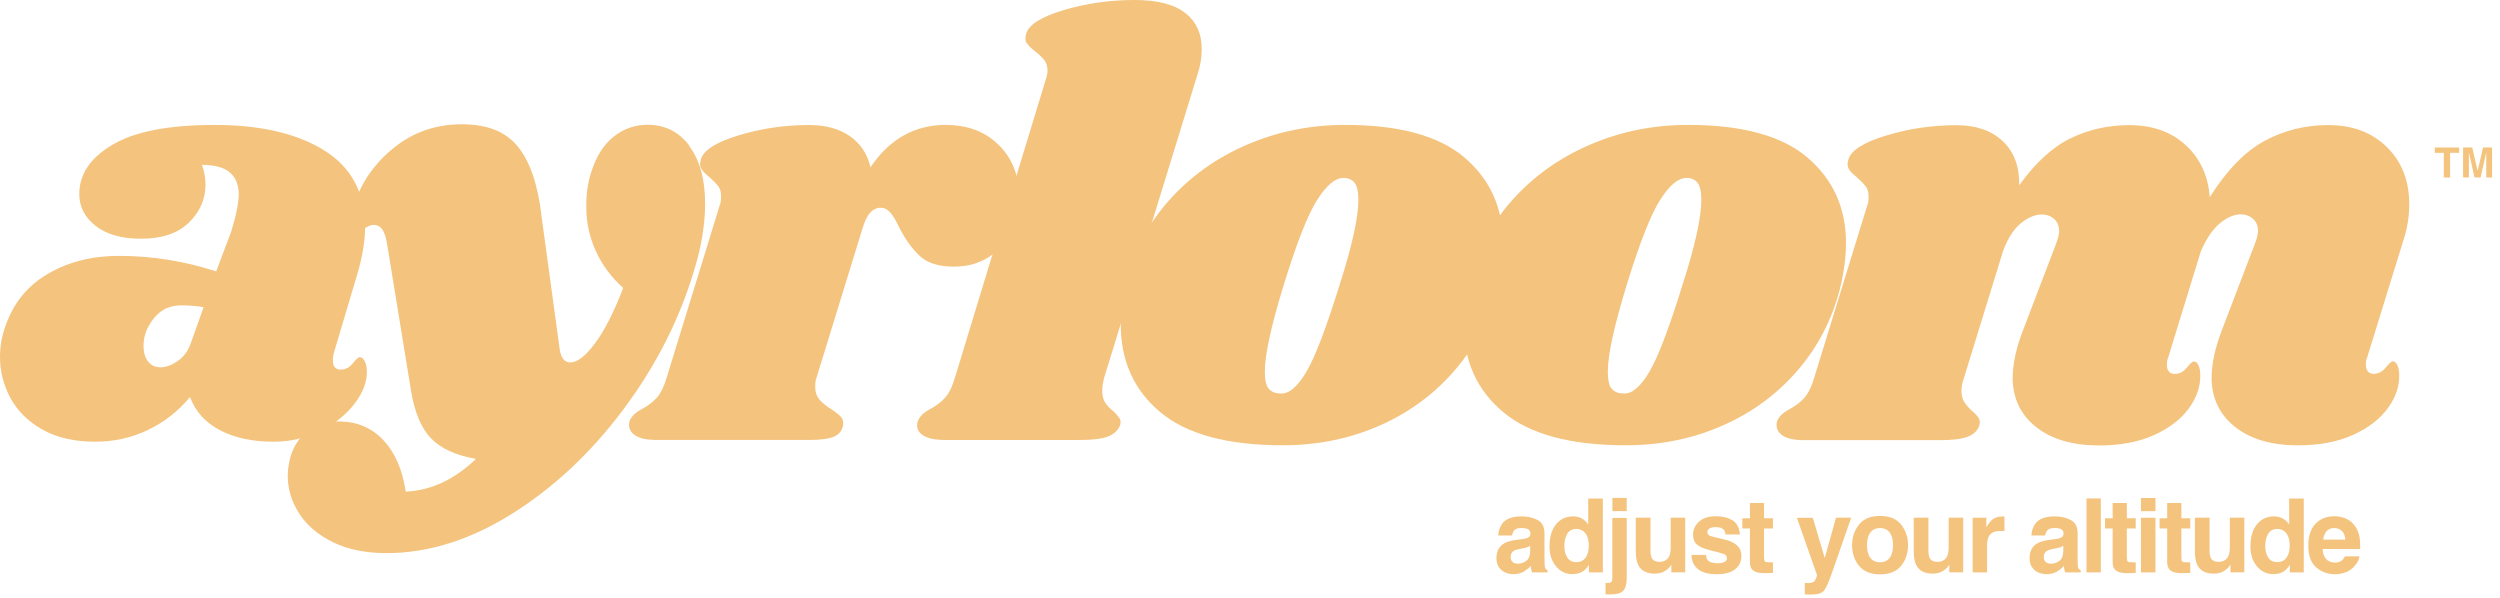
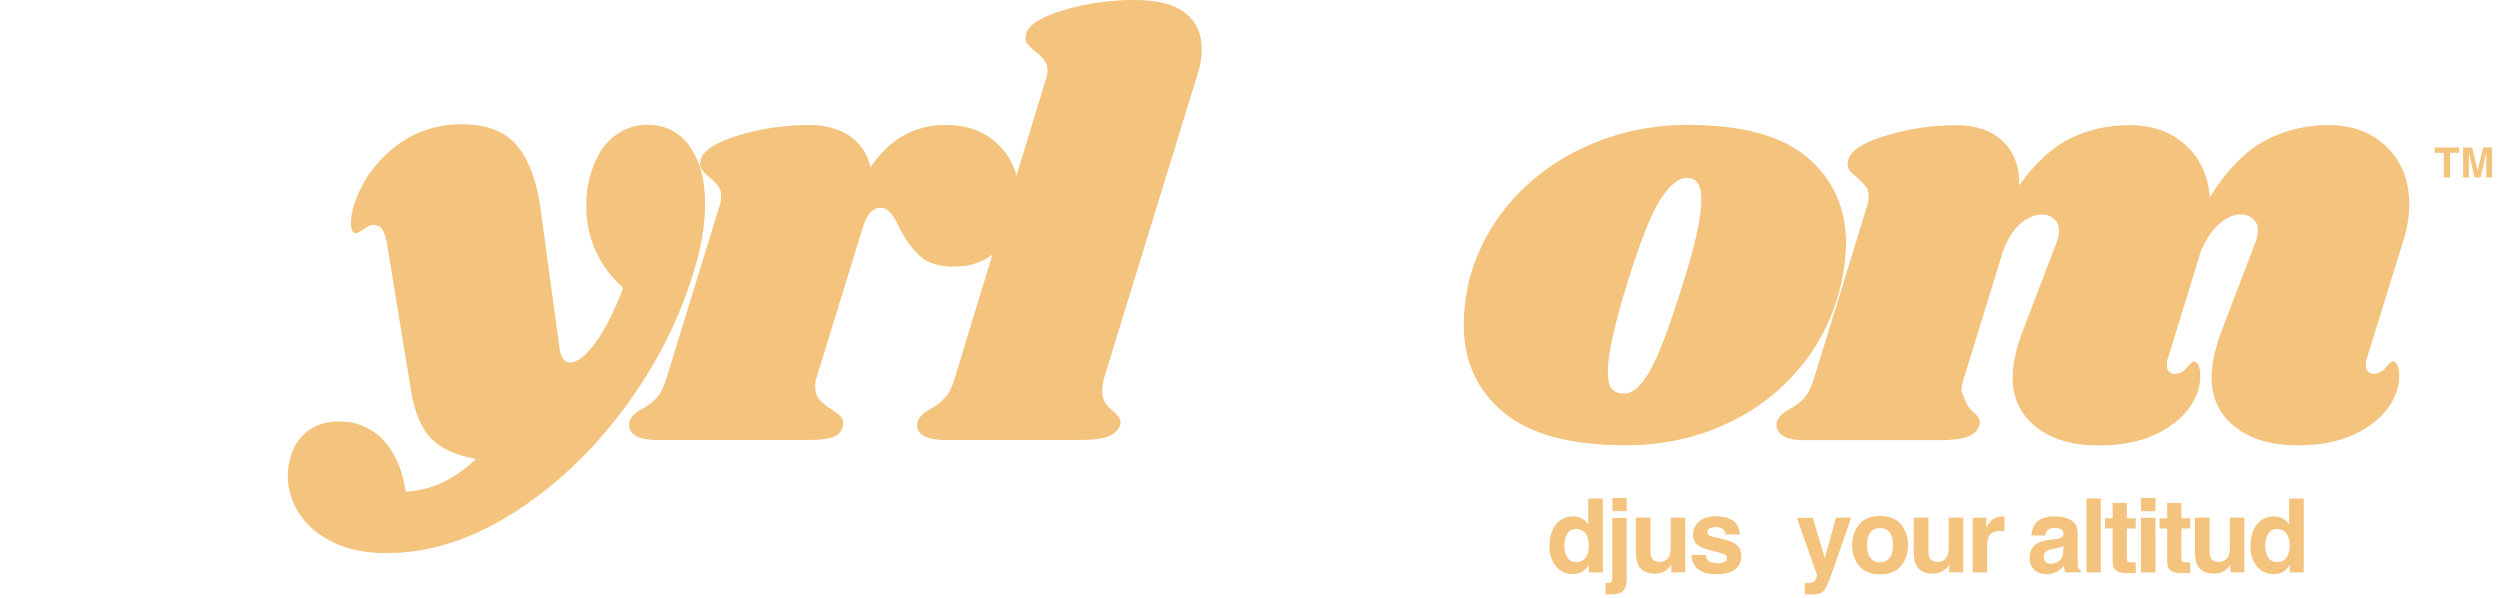
<svg xmlns="http://www.w3.org/2000/svg" width="163" height="39" viewBox="0 0 163 39" fill="none">
  <g clip-path="url(#clip0_645_274)">
-     <path d="M21.121 9.796C22.905 10.896 23.802 12.57 23.802 14.823C23.802 15.678 23.647 16.648 23.337 17.735L21.744 23.092C21.72 23.194 21.704 23.324 21.704 23.479C21.704 23.895 21.871 24.098 22.209 24.098C22.518 24.098 22.783 23.964 23.003 23.691C23.223 23.418 23.374 23.284 23.451 23.284C23.582 23.284 23.692 23.373 23.781 23.557C23.871 23.74 23.916 23.944 23.916 24.18C23.94 24.876 23.675 25.589 23.121 26.314C22.563 27.039 21.822 27.634 20.889 28.099C19.956 28.563 18.934 28.799 17.822 28.799C16.477 28.799 15.325 28.555 14.367 28.062C13.41 27.569 12.75 26.844 12.387 25.887C11.61 26.82 10.693 27.536 9.63 28.041C8.567 28.547 7.43 28.799 6.212 28.799C4.839 28.799 3.687 28.534 2.758 28.005C1.825 27.475 1.132 26.787 0.68 25.948C0.228 25.109 0 24.221 0 23.288C0 22.872 0.041 22.473 0.118 22.082C0.534 20.298 1.43 18.949 2.815 18.045C4.2 17.141 5.85 16.684 7.764 16.684C9.911 16.684 12.021 17.023 14.094 17.695L15.064 15.133C15.402 14.045 15.569 13.206 15.569 12.611C15.545 11.988 15.337 11.524 14.95 11.214C14.563 10.904 13.964 10.749 13.166 10.749C13.32 11.165 13.398 11.593 13.398 12.033C13.398 12.99 13.035 13.817 12.31 14.518C11.585 15.218 10.55 15.564 9.206 15.564C7.939 15.564 6.949 15.287 6.237 14.729C5.524 14.171 5.169 13.479 5.169 12.652C5.169 11.356 5.894 10.285 7.345 9.43C8.795 8.574 11.007 8.146 13.984 8.146C16.962 8.146 19.341 8.696 21.129 9.796H21.121ZM10.037 20.746C9.585 21.304 9.357 21.903 9.357 22.55C9.357 22.966 9.455 23.3 9.646 23.561C9.842 23.821 10.119 23.948 10.481 23.948C10.819 23.948 11.186 23.813 11.589 23.54C11.988 23.267 12.282 22.86 12.461 22.318L13.276 20.029C12.836 19.951 12.343 19.911 11.801 19.911C11.076 19.911 10.485 20.188 10.033 20.746H10.037Z" fill="#F4C37D" />
    <path d="M44.941 9.524C45.626 10.445 45.972 11.691 45.972 13.272C45.972 14.645 45.727 16.119 45.234 17.7C44.277 20.885 42.742 23.887 40.635 26.706C38.525 29.525 36.106 31.794 33.377 33.501C30.647 35.208 27.922 36.063 25.205 36.063C23.861 36.063 22.7 35.831 21.73 35.362C20.761 34.894 20.023 34.275 19.518 33.497C19.013 32.719 18.761 31.892 18.761 31.012C18.761 30.625 18.826 30.197 18.956 29.729C19.189 29.004 19.576 28.446 20.121 28.059C20.663 27.672 21.311 27.476 22.064 27.476C23.254 27.476 24.232 27.884 24.997 28.698C25.759 29.513 26.244 30.633 26.451 32.055C28.109 31.977 29.637 31.265 31.034 29.92C29.714 29.688 28.737 29.24 28.101 28.58C27.466 27.92 27.034 26.89 26.802 25.492L25.25 15.981C25.172 15.488 25.062 15.146 24.92 14.95C24.777 14.755 24.59 14.661 24.358 14.661C24.174 14.661 23.962 14.751 23.718 14.934C23.474 15.117 23.299 15.207 23.193 15.207C22.985 15.207 22.883 14.987 22.883 14.547C22.883 14.184 22.948 13.797 23.079 13.382C23.543 11.907 24.411 10.657 25.682 9.634C26.948 8.612 28.423 8.103 30.11 8.103C31.796 8.103 32.989 8.595 33.78 9.577C34.57 10.563 35.079 12.074 35.311 14.119L36.476 22.661C36.554 23.309 36.786 23.631 37.177 23.631C37.641 23.631 38.187 23.211 38.806 22.368C39.43 21.529 40.037 20.331 40.631 18.775C39.853 18.075 39.259 17.276 38.847 16.368C38.432 15.463 38.224 14.49 38.224 13.455C38.224 12.653 38.326 11.928 38.533 11.28C38.843 10.245 39.328 9.463 39.988 8.929C40.648 8.4 41.393 8.135 42.22 8.135C43.356 8.135 44.269 8.595 44.957 9.512L44.941 9.524Z" fill="#F4C37D" />
    <path d="M65.132 9.462C66 10.342 66.432 11.43 66.432 12.725C66.432 13.218 66.379 13.67 66.277 14.086C66.016 15.149 65.528 15.963 64.802 16.53C64.077 17.1 63.21 17.385 62.2 17.385C61.189 17.385 60.472 17.153 59.967 16.684C59.462 16.216 59.018 15.597 58.627 14.823C58.419 14.383 58.224 14.061 58.045 13.854C57.861 13.646 57.658 13.544 57.425 13.544C57.165 13.544 56.941 13.646 56.745 13.854C56.55 14.061 56.374 14.424 56.22 14.941L53.23 24.648C53.177 24.779 53.152 24.97 53.152 25.231C53.152 25.569 53.25 25.846 53.441 26.066C53.637 26.286 53.902 26.502 54.236 26.705C54.545 26.913 54.753 27.08 54.855 27.211C54.957 27.341 54.998 27.508 54.973 27.716C54.92 28.054 54.733 28.298 54.411 28.453C54.085 28.608 53.539 28.685 52.761 28.685H42.822C42.15 28.685 41.665 28.575 41.368 28.355C41.07 28.135 40.96 27.846 41.038 27.483C41.139 27.174 41.412 26.901 41.852 26.669C42.239 26.461 42.565 26.217 42.822 25.931C43.078 25.646 43.303 25.194 43.482 24.571L46.936 13.352C46.989 13.222 47.014 13.043 47.014 12.811C47.014 12.525 46.956 12.306 46.838 12.151C46.72 11.996 46.533 11.8 46.276 11.568C46.016 11.361 45.836 11.181 45.734 11.027C45.633 10.872 45.616 10.664 45.694 10.403C45.848 9.808 46.663 9.283 48.138 8.831C49.612 8.379 51.152 8.151 52.757 8.151C53.816 8.151 54.7 8.391 55.397 8.868C56.097 9.348 56.55 10.024 56.757 10.904C58 9.067 59.629 8.146 61.65 8.146C63.1 8.146 64.257 8.586 65.124 9.466L65.132 9.462Z" fill="#F4C37D" />
    <path d="M77.285 0.847C77.998 1.418 78.352 2.192 78.352 3.177C78.352 3.748 78.262 4.302 78.079 4.847L71.985 24.649C71.908 24.958 71.867 25.231 71.867 25.463C71.867 25.802 71.932 26.066 72.062 26.258C72.193 26.453 72.372 26.641 72.604 26.82C72.784 27.003 72.914 27.15 72.991 27.268C73.069 27.386 73.081 27.533 73.032 27.716C72.902 28.054 72.645 28.299 72.254 28.453C71.867 28.608 71.268 28.686 70.47 28.686H61.618C60.946 28.686 60.453 28.576 60.143 28.356C59.834 28.136 59.728 27.846 59.834 27.484C59.936 27.174 60.209 26.901 60.648 26.669C61.035 26.462 61.361 26.217 61.618 25.932C61.875 25.647 62.099 25.195 62.278 24.571L68.18 5.198C68.258 4.966 68.299 4.77 68.299 4.615C68.299 4.33 68.225 4.098 68.087 3.919C67.944 3.739 67.757 3.556 67.525 3.377C67.264 3.169 67.076 2.99 66.963 2.835C66.844 2.68 66.828 2.473 66.905 2.212C67.06 1.617 67.875 1.1 69.35 0.66C70.824 0.22 72.364 0 73.969 0C75.468 0 76.576 0.285 77.289 0.855L77.285 0.847Z" fill="#F4C37D" />
-     <path d="M95.494 10.281C97.164 11.707 97.999 13.569 97.999 15.87C97.999 16.648 97.897 17.516 97.69 18.473C97.196 20.595 96.28 22.453 94.932 24.046C93.588 25.638 91.934 26.869 89.983 27.732C88.028 28.6 85.913 29.032 83.636 29.032C80.039 29.032 77.379 28.315 75.656 26.877C73.933 25.439 73.073 23.532 73.073 21.149C73.073 20.347 73.175 19.455 73.383 18.469C73.876 16.448 74.813 14.656 76.198 13.092C77.583 11.528 79.277 10.31 81.285 9.442C83.29 8.574 85.432 8.143 87.709 8.143C91.229 8.143 93.824 8.855 95.494 10.277V10.281ZM85.864 13.055C85.257 14.025 84.536 15.858 83.709 18.55C82.878 21.243 82.467 23.133 82.467 24.221C82.467 24.791 82.556 25.17 82.74 25.365C82.919 25.561 83.167 25.655 83.477 25.655C84.019 25.707 84.585 25.239 85.167 24.257C85.75 23.276 86.479 21.357 87.363 18.51C88.165 16 88.565 14.175 88.565 13.035C88.565 12.493 88.48 12.118 88.312 11.911C88.145 11.703 87.905 11.601 87.595 11.601C87.053 11.601 86.475 12.086 85.868 13.055H85.864Z" fill="#F4C37D" />
    <path d="M117.855 10.281C119.526 11.707 120.36 13.569 120.36 15.87C120.36 16.648 120.259 17.516 120.051 18.473C119.558 20.595 118.642 22.453 117.293 24.046C115.949 25.638 114.295 26.869 112.344 27.732C110.389 28.6 108.274 29.032 105.997 29.032C102.4 29.032 99.74 28.315 98.017 26.877C96.295 25.439 95.435 23.532 95.435 21.149C95.435 20.347 95.536 19.455 95.744 18.469C96.237 16.448 97.174 14.656 98.559 13.092C99.944 11.528 101.638 10.31 103.647 9.442C105.651 8.574 107.794 8.143 110.071 8.143C113.59 8.143 116.185 8.855 117.855 10.277V10.281ZM108.225 13.055C107.618 14.025 106.897 15.858 106.07 18.55C105.243 21.243 104.829 23.133 104.829 24.221C104.829 24.791 104.917 25.17 105.101 25.365C105.281 25.561 105.529 25.655 105.838 25.655C106.38 25.707 106.946 25.239 107.529 24.257C108.111 23.276 108.841 21.357 109.72 18.51C110.523 16 110.926 14.175 110.926 13.035C110.926 12.493 110.841 12.118 110.673 11.911C110.507 11.703 110.266 11.601 109.956 11.601C109.415 11.601 108.837 12.086 108.23 13.055H108.225Z" fill="#F4C37D" />
-     <path d="M154.33 23.325C154.276 23.427 154.252 23.586 154.252 23.789C154.252 23.973 154.297 24.111 154.386 24.217C154.476 24.319 154.598 24.372 154.757 24.372C155.067 24.372 155.331 24.238 155.551 23.965C155.771 23.692 155.922 23.557 156 23.557C156.13 23.557 156.232 23.643 156.309 23.81C156.387 23.977 156.427 24.18 156.427 24.413C156.452 25.162 156.207 25.895 155.69 26.608C155.173 27.321 154.415 27.904 153.417 28.356C152.419 28.808 151.225 29.036 149.824 29.036C148.118 29.036 146.756 28.641 145.747 27.851C144.736 27.06 144.219 26.005 144.194 24.686C144.194 23.728 144.427 22.653 144.891 21.463L147.026 15.875C147.156 15.536 147.221 15.268 147.221 15.06C147.221 14.722 147.111 14.457 146.891 14.266C146.671 14.07 146.406 13.976 146.097 13.976C145.657 13.976 145.205 14.172 144.736 14.559C144.268 14.946 143.856 15.557 143.494 16.384L141.359 23.333C141.306 23.435 141.282 23.594 141.282 23.798C141.282 23.981 141.326 24.119 141.416 24.225C141.506 24.327 141.628 24.38 141.787 24.38C142.097 24.38 142.362 24.246 142.582 23.973C142.801 23.7 142.952 23.565 143.029 23.565C143.16 23.565 143.261 23.651 143.339 23.818C143.416 23.985 143.457 24.189 143.457 24.421C143.481 25.17 143.237 25.904 142.72 26.616C142.202 27.329 141.445 27.912 140.447 28.364C139.449 28.816 138.251 29.044 136.854 29.044C135.147 29.044 133.786 28.649 132.776 27.859C131.766 27.069 131.248 26.014 131.224 24.694C131.224 23.736 131.457 22.661 131.925 21.472L134.06 15.883C134.19 15.545 134.255 15.276 134.255 15.068C134.255 14.73 134.145 14.465 133.925 14.274C133.705 14.078 133.44 13.985 133.131 13.985C132.691 13.985 132.239 14.172 131.77 14.547C131.306 14.921 130.915 15.524 130.605 16.351L128.043 24.661C127.941 24.946 127.888 25.219 127.888 25.476C127.888 25.785 127.953 26.038 128.084 26.233C128.214 26.429 128.393 26.629 128.625 26.836C128.805 26.991 128.935 27.134 129.012 27.264C129.09 27.394 129.102 27.549 129.053 27.729C128.951 28.067 128.703 28.311 128.316 28.466C127.929 28.621 127.318 28.698 126.491 28.698H117.639C116.967 28.698 116.482 28.588 116.185 28.368C115.888 28.148 115.778 27.859 115.855 27.496C115.956 27.187 116.23 26.914 116.67 26.682C117.057 26.474 117.383 26.23 117.639 25.944C117.896 25.659 118.116 25.207 118.299 24.584L121.754 13.365C121.806 13.235 121.831 13.056 121.831 12.823C121.831 12.538 121.774 12.318 121.656 12.164C121.537 12.009 121.35 11.813 121.094 11.581C120.833 11.373 120.653 11.194 120.552 11.039C120.45 10.884 120.433 10.677 120.511 10.416C120.666 9.821 121.48 9.296 122.955 8.844C124.429 8.392 125.969 8.163 127.574 8.163C128.841 8.163 129.848 8.514 130.585 9.21C131.322 9.911 131.677 10.868 131.652 12.082C132.711 10.607 133.831 9.585 135.008 9.015C136.186 8.444 137.461 8.159 138.834 8.159C140.333 8.159 141.559 8.591 142.504 9.459C143.449 10.326 143.974 11.459 144.077 12.856C145.188 11.096 146.378 9.874 147.649 9.186C148.916 8.502 150.301 8.155 151.804 8.155C153.384 8.155 154.656 8.636 155.629 9.593C156.598 10.55 157.083 11.793 157.083 13.32C157.083 14.123 156.953 14.913 156.696 15.687L154.33 23.337V23.325Z" fill="#F4C37D" />
-     <path d="M97.936 34.141C98.18 33.827 98.604 33.668 99.206 33.668C99.597 33.668 99.944 33.745 100.245 33.9C100.546 34.055 100.701 34.348 100.701 34.776V36.413C100.701 36.528 100.701 36.666 100.71 36.825C100.718 36.947 100.734 37.029 100.766 37.073C100.799 37.118 100.844 37.155 100.905 37.183V37.322H99.891C99.862 37.249 99.842 37.183 99.834 37.118C99.822 37.053 99.813 36.984 99.809 36.902C99.679 37.041 99.532 37.159 99.365 37.261C99.166 37.375 98.938 37.436 98.685 37.436C98.363 37.436 98.094 37.342 97.887 37.159C97.675 36.976 97.569 36.715 97.569 36.377C97.569 35.937 97.74 35.619 98.078 35.424C98.266 35.318 98.534 35.24 98.897 35.196L99.215 35.155C99.386 35.135 99.512 35.106 99.586 35.073C99.72 35.016 99.785 34.927 99.785 34.809C99.785 34.662 99.736 34.56 99.634 34.507C99.532 34.454 99.382 34.426 99.186 34.426C98.966 34.426 98.811 34.479 98.718 34.589C98.653 34.67 98.608 34.78 98.588 34.914H97.687C97.707 34.601 97.793 34.348 97.948 34.145L97.936 34.141ZM98.628 36.646C98.714 36.719 98.824 36.752 98.95 36.752C99.15 36.752 99.337 36.695 99.504 36.577C99.671 36.458 99.761 36.242 99.768 35.933V35.587C99.712 35.623 99.651 35.652 99.59 35.676C99.528 35.701 99.447 35.721 99.341 35.741L99.134 35.782C98.938 35.819 98.795 35.859 98.71 35.908C98.567 35.994 98.494 36.124 98.494 36.303C98.494 36.462 98.538 36.577 98.628 36.646Z" fill="#F4C37D" />
+     <path d="M154.33 23.325C154.276 23.427 154.252 23.586 154.252 23.789C154.252 23.973 154.297 24.111 154.386 24.217C154.476 24.319 154.598 24.372 154.757 24.372C155.067 24.372 155.331 24.238 155.551 23.965C155.771 23.692 155.922 23.557 156 23.557C156.13 23.557 156.232 23.643 156.309 23.81C156.387 23.977 156.427 24.18 156.427 24.413C156.452 25.162 156.207 25.895 155.69 26.608C155.173 27.321 154.415 27.904 153.417 28.356C152.419 28.808 151.225 29.036 149.824 29.036C148.118 29.036 146.756 28.641 145.747 27.851C144.736 27.06 144.219 26.005 144.194 24.686C144.194 23.728 144.427 22.653 144.891 21.463L147.026 15.875C147.156 15.536 147.221 15.268 147.221 15.06C147.221 14.722 147.111 14.457 146.891 14.266C146.671 14.07 146.406 13.976 146.097 13.976C145.657 13.976 145.205 14.172 144.736 14.559C144.268 14.946 143.856 15.557 143.494 16.384L141.359 23.333C141.306 23.435 141.282 23.594 141.282 23.798C141.282 23.981 141.326 24.119 141.416 24.225C141.506 24.327 141.628 24.38 141.787 24.38C142.097 24.38 142.362 24.246 142.582 23.973C142.801 23.7 142.952 23.565 143.029 23.565C143.16 23.565 143.261 23.651 143.339 23.818C143.416 23.985 143.457 24.189 143.457 24.421C143.481 25.17 143.237 25.904 142.72 26.616C142.202 27.329 141.445 27.912 140.447 28.364C139.449 28.816 138.251 29.044 136.854 29.044C135.147 29.044 133.786 28.649 132.776 27.859C131.766 27.069 131.248 26.014 131.224 24.694C131.224 23.736 131.457 22.661 131.925 21.472L134.06 15.883C134.19 15.545 134.255 15.276 134.255 15.068C134.255 14.73 134.145 14.465 133.925 14.274C133.705 14.078 133.44 13.985 133.131 13.985C132.691 13.985 132.239 14.172 131.77 14.547C131.306 14.921 130.915 15.524 130.605 16.351L128.043 24.661C127.941 24.946 127.888 25.219 127.888 25.476C128.214 26.429 128.393 26.629 128.625 26.836C128.805 26.991 128.935 27.134 129.012 27.264C129.09 27.394 129.102 27.549 129.053 27.729C128.951 28.067 128.703 28.311 128.316 28.466C127.929 28.621 127.318 28.698 126.491 28.698H117.639C116.967 28.698 116.482 28.588 116.185 28.368C115.888 28.148 115.778 27.859 115.855 27.496C115.956 27.187 116.23 26.914 116.67 26.682C117.057 26.474 117.383 26.23 117.639 25.944C117.896 25.659 118.116 25.207 118.299 24.584L121.754 13.365C121.806 13.235 121.831 13.056 121.831 12.823C121.831 12.538 121.774 12.318 121.656 12.164C121.537 12.009 121.35 11.813 121.094 11.581C120.833 11.373 120.653 11.194 120.552 11.039C120.45 10.884 120.433 10.677 120.511 10.416C120.666 9.821 121.48 9.296 122.955 8.844C124.429 8.392 125.969 8.163 127.574 8.163C128.841 8.163 129.848 8.514 130.585 9.21C131.322 9.911 131.677 10.868 131.652 12.082C132.711 10.607 133.831 9.585 135.008 9.015C136.186 8.444 137.461 8.159 138.834 8.159C140.333 8.159 141.559 8.591 142.504 9.459C143.449 10.326 143.974 11.459 144.077 12.856C145.188 11.096 146.378 9.874 147.649 9.186C148.916 8.502 150.301 8.155 151.804 8.155C153.384 8.155 154.656 8.636 155.629 9.593C156.598 10.55 157.083 11.793 157.083 13.32C157.083 14.123 156.953 14.913 156.696 15.687L154.33 23.337V23.325Z" fill="#F4C37D" />
    <path d="M104.506 32.507V37.322H103.598V36.829C103.464 37.041 103.313 37.196 103.142 37.289C102.971 37.387 102.759 37.432 102.506 37.432C102.091 37.432 101.741 37.265 101.456 36.927C101.171 36.589 101.028 36.157 101.028 35.631C101.028 35.024 101.166 34.544 101.447 34.194C101.728 33.843 102.103 33.668 102.571 33.668C102.787 33.668 102.979 33.717 103.146 33.81C103.313 33.904 103.452 34.039 103.553 34.206V32.503H104.499L104.506 32.507ZM101.993 35.562C101.993 35.892 102.058 36.153 102.189 36.352C102.319 36.552 102.515 36.65 102.78 36.65C103.045 36.65 103.243 36.552 103.382 36.356C103.521 36.161 103.591 35.904 103.591 35.595C103.591 35.159 103.481 34.845 103.26 34.658C103.126 34.544 102.967 34.487 102.787 34.487C102.515 34.487 102.315 34.589 102.189 34.796C102.063 35.004 101.998 35.257 101.998 35.562H101.993Z" fill="#F4C37D" />
    <path d="M105.129 33.769H106.062V37.7C106.062 38.059 105.994 38.328 105.851 38.499C105.708 38.67 105.431 38.755 105.016 38.755C104.987 38.755 104.947 38.755 104.889 38.755C104.832 38.755 104.763 38.751 104.682 38.747V38.002C104.734 38.006 104.771 38.01 104.792 38.01C104.812 38.01 104.832 38.01 104.848 38.01C104.942 38.01 105.012 37.986 105.057 37.941C105.101 37.896 105.125 37.81 105.125 37.68V33.765L105.129 33.769ZM105.129 32.466H106.062V33.325H105.129V32.466Z" fill="#F4C37D" />
    <path d="M108.967 36.816C108.967 36.816 108.935 36.861 108.902 36.914C108.869 36.967 108.824 37.016 108.78 37.057C108.633 37.187 108.49 37.277 108.356 37.325C108.222 37.374 108.058 37.399 107.876 37.399C107.346 37.399 106.991 37.207 106.808 36.828C106.707 36.621 106.653 36.311 106.653 35.904V33.753H107.611V35.904C107.611 36.107 107.635 36.258 107.684 36.36C107.77 36.539 107.937 36.633 108.185 36.633C108.503 36.633 108.723 36.503 108.841 36.246C108.902 36.107 108.93 35.924 108.93 35.692V33.753H109.876V37.317H108.971V36.812L108.967 36.816Z" fill="#F4C37D" />
    <path d="M112.962 33.92C113.238 34.099 113.402 34.405 113.442 34.845H112.51C112.497 34.727 112.461 34.629 112.407 34.559C112.306 34.433 112.13 34.368 111.882 34.368C111.678 34.368 111.535 34.401 111.45 34.462C111.364 34.527 111.32 34.6 111.32 34.686C111.32 34.792 111.364 34.869 111.458 34.918C111.552 34.967 111.874 35.052 112.432 35.175C112.803 35.26 113.079 35.395 113.267 35.57C113.45 35.749 113.54 35.973 113.54 36.242C113.54 36.596 113.409 36.885 113.144 37.105C112.88 37.325 112.477 37.439 111.926 37.439C111.377 37.439 110.953 37.321 110.685 37.085C110.416 36.849 110.285 36.547 110.285 36.181H111.231C111.251 36.348 111.292 36.466 111.357 36.535C111.47 36.661 111.686 36.722 111.996 36.722C112.18 36.722 112.326 36.694 112.432 36.641C112.542 36.588 112.595 36.507 112.595 36.397C112.595 36.287 112.55 36.213 112.465 36.156C112.379 36.103 112.053 36.01 111.491 35.875C111.088 35.773 110.802 35.651 110.636 35.501C110.469 35.354 110.387 35.138 110.387 34.861C110.387 34.531 110.517 34.25 110.774 34.014C111.031 33.777 111.397 33.659 111.865 33.659C112.31 33.659 112.672 33.749 112.953 33.924L112.962 33.92Z" fill="#F4C37D" />
-     <path d="M115.595 36.658V37.354L115.154 37.37C114.715 37.387 114.414 37.309 114.25 37.142C114.145 37.036 114.096 36.869 114.096 36.649V34.454H113.599V33.79H114.096V32.796H115.016V33.79H115.595V34.454H115.016V36.34C115.016 36.486 115.037 36.576 115.073 36.613C115.11 36.649 115.224 36.666 115.412 36.666C115.44 36.666 115.468 36.666 115.501 36.666C115.534 36.666 115.562 36.666 115.595 36.662V36.658Z" fill="#F4C37D" />
    <path d="M118.971 36.385L119.709 33.753H120.698L119.476 37.26C119.24 37.936 119.053 38.356 118.918 38.519C118.779 38.682 118.507 38.763 118.095 38.763C118.014 38.763 117.945 38.763 117.895 38.763C117.846 38.763 117.769 38.759 117.672 38.751V38.006L117.79 38.014C117.879 38.018 117.969 38.014 118.05 38.006C118.132 37.993 118.201 37.969 118.259 37.932C118.311 37.896 118.364 37.818 118.409 37.7C118.458 37.582 118.474 37.509 118.466 37.484L117.158 33.761H118.197L118.975 36.393L118.971 36.385Z" fill="#F4C37D" />
    <path d="M123.953 34.205C124.254 34.584 124.405 35.028 124.405 35.545C124.405 36.062 124.254 36.515 123.953 36.889C123.651 37.264 123.195 37.447 122.58 37.447C121.964 37.447 121.508 37.26 121.207 36.889C120.906 36.519 120.755 36.071 120.755 35.545C120.755 35.02 120.906 34.584 121.207 34.205C121.508 33.826 121.964 33.639 122.58 33.639C123.195 33.639 123.651 33.826 123.953 34.205ZM122.58 34.429C122.307 34.429 122.095 34.527 121.948 34.718C121.802 34.91 121.728 35.187 121.728 35.545C121.728 35.904 121.802 36.181 121.948 36.372C122.095 36.563 122.307 36.661 122.58 36.661C122.853 36.661 123.061 36.563 123.207 36.372C123.354 36.176 123.427 35.904 123.427 35.545C123.427 35.187 123.354 34.914 123.207 34.718C123.061 34.527 122.853 34.429 122.58 34.429Z" fill="#F4C37D" />
    <path d="M127.091 36.816C127.091 36.816 127.058 36.861 127.025 36.914C126.992 36.967 126.948 37.016 126.903 37.057C126.756 37.187 126.614 37.277 126.479 37.325C126.345 37.374 126.181 37.399 125.999 37.399C125.469 37.399 125.115 37.207 124.931 36.828C124.83 36.621 124.776 36.311 124.776 35.904V33.753H125.734V35.904C125.734 36.107 125.758 36.258 125.807 36.36C125.893 36.539 126.06 36.633 126.308 36.633C126.626 36.633 126.846 36.503 126.964 36.246C127.025 36.107 127.053 35.924 127.053 35.692V33.753H127.999V37.317H127.094V36.812L127.091 36.816Z" fill="#F4C37D" />
    <path d="M130.421 34.617C130.046 34.617 129.794 34.739 129.663 34.983C129.59 35.122 129.557 35.334 129.557 35.619V37.322H128.616V33.758H129.508V34.381C129.651 34.145 129.778 33.981 129.883 33.892C130.059 33.745 130.283 33.672 130.564 33.672C130.58 33.672 130.596 33.672 130.609 33.672C130.621 33.672 130.649 33.672 130.69 33.676V34.633C130.632 34.625 130.58 34.621 130.531 34.621C130.486 34.621 130.45 34.621 130.421 34.621V34.617Z" fill="#F4C37D" />
    <path d="M132.695 34.141C132.939 33.827 133.362 33.668 133.966 33.668C134.357 33.668 134.703 33.745 135.005 33.9C135.306 34.055 135.461 34.348 135.461 34.776V36.413C135.461 36.528 135.461 36.666 135.468 36.825C135.477 36.947 135.493 37.029 135.526 37.073C135.558 37.118 135.603 37.155 135.664 37.183V37.322H134.65C134.621 37.249 134.601 37.183 134.593 37.118C134.581 37.053 134.573 36.984 134.569 36.902C134.438 37.041 134.292 37.159 134.124 37.261C133.925 37.375 133.697 37.436 133.445 37.436C133.122 37.436 132.854 37.342 132.646 37.159C132.434 36.976 132.328 36.715 132.328 36.377C132.328 35.937 132.499 35.619 132.838 35.424C133.025 35.318 133.294 35.24 133.656 35.196L133.974 35.155C134.145 35.135 134.272 35.106 134.344 35.073C134.479 35.016 134.544 34.927 134.544 34.809C134.544 34.662 134.495 34.56 134.393 34.507C134.292 34.454 134.141 34.426 133.946 34.426C133.726 34.426 133.571 34.479 133.477 34.589C133.412 34.67 133.367 34.78 133.346 34.914H132.447C132.467 34.601 132.552 34.348 132.707 34.145L132.695 34.141ZM133.387 36.646C133.473 36.719 133.583 36.752 133.709 36.752C133.908 36.752 134.096 36.695 134.263 36.577C134.43 36.458 134.52 36.242 134.528 35.933V35.587C134.471 35.623 134.41 35.652 134.349 35.676C134.288 35.701 134.206 35.721 134.1 35.741L133.892 35.782C133.697 35.819 133.555 35.859 133.469 35.908C133.326 35.994 133.252 36.124 133.252 36.303C133.252 36.462 133.297 36.577 133.387 36.646Z" fill="#F4C37D" />
    <path d="M136.04 32.498H136.973V37.321H136.04V32.498Z" fill="#F4C37D" />
    <path d="M139.248 36.658V37.354L138.809 37.37C138.369 37.387 138.068 37.309 137.904 37.142C137.798 37.036 137.746 36.869 137.746 36.649V34.454H137.249V33.79H137.746V32.796H138.67V33.79H139.248V34.454H138.67V36.34C138.67 36.486 138.686 36.576 138.727 36.613C138.764 36.649 138.878 36.666 139.07 36.666C139.098 36.666 139.126 36.666 139.159 36.666C139.192 36.666 139.22 36.666 139.253 36.662L139.248 36.658Z" fill="#F4C37D" />
    <path d="M140.536 32.47V33.329H139.591V32.47H140.536ZM140.536 33.757V37.321H139.591V33.757H140.536Z" fill="#F4C37D" />
    <path d="M142.805 36.658V37.354L142.365 37.37C141.925 37.387 141.623 37.309 141.46 37.142C141.354 37.036 141.302 36.869 141.302 36.649V34.454H140.805V33.79H141.302V32.796H142.226V33.79H142.805V34.454H142.226V36.34C142.226 36.486 142.242 36.576 142.283 36.613C142.32 36.649 142.434 36.666 142.625 36.666C142.654 36.666 142.682 36.666 142.715 36.666C142.747 36.666 142.776 36.666 142.808 36.662L142.805 36.658Z" fill="#F4C37D" />
    <path d="M145.421 36.816C145.421 36.816 145.388 36.861 145.355 36.914C145.322 36.967 145.278 37.016 145.234 37.057C145.086 37.187 144.944 37.277 144.81 37.325C144.675 37.374 144.512 37.399 144.329 37.399C143.8 37.399 143.445 37.207 143.261 36.828C143.16 36.621 143.106 36.311 143.106 35.904V33.753H144.064V35.904C144.064 36.107 144.088 36.258 144.137 36.36C144.223 36.539 144.39 36.633 144.639 36.633C144.956 36.633 145.176 36.503 145.295 36.246C145.355 36.107 145.384 35.924 145.384 35.692V33.753H146.329V37.317H145.425V36.812L145.421 36.816Z" fill="#F4C37D" />
    <path d="M150.206 32.507V37.322H149.297V36.829C149.164 37.041 149.013 37.196 148.841 37.289C148.67 37.387 148.459 37.432 148.206 37.432C147.791 37.432 147.44 37.265 147.155 36.927C146.87 36.589 146.728 36.157 146.728 35.631C146.728 35.024 146.866 34.544 147.147 34.194C147.428 33.843 147.803 33.668 148.271 33.668C148.487 33.668 148.679 33.717 148.845 33.81C149.013 33.904 149.151 34.039 149.253 34.206V32.503H150.198L150.206 32.507ZM147.692 35.562C147.692 35.892 147.758 36.153 147.888 36.352C148.018 36.552 148.214 36.65 148.479 36.65C148.744 36.65 148.944 36.552 149.082 36.356C149.22 36.161 149.29 35.904 149.29 35.595C149.29 35.159 149.18 34.845 148.96 34.658C148.825 34.544 148.666 34.487 148.487 34.487C148.214 34.487 148.014 34.589 147.888 34.796C147.762 35.004 147.697 35.257 147.697 35.562H147.692Z" fill="#F4C37D" />
-     <path d="M153.837 36.274C153.812 36.486 153.702 36.702 153.507 36.918C153.201 37.264 152.774 37.439 152.224 37.439C151.772 37.439 151.369 37.293 151.022 36.999C150.676 36.706 150.501 36.234 150.501 35.574C150.501 34.955 150.656 34.482 150.969 34.152C151.283 33.822 151.69 33.659 152.187 33.659C152.484 33.659 152.749 33.716 152.99 33.826C153.226 33.936 153.425 34.111 153.58 34.352C153.719 34.563 153.812 34.808 153.853 35.089C153.877 35.252 153.886 35.488 153.882 35.794H151.441C151.454 36.152 151.568 36.401 151.78 36.547C151.91 36.637 152.065 36.682 152.244 36.682C152.436 36.682 152.591 36.629 152.713 36.519C152.778 36.462 152.835 36.376 152.888 36.274H153.841H153.837ZM152.917 35.183C152.9 34.934 152.827 34.751 152.692 34.621C152.558 34.494 152.391 34.429 152.196 34.429C151.98 34.429 151.812 34.498 151.694 34.633C151.576 34.767 151.503 34.95 151.47 35.183H152.92H152.917Z" fill="#F4C37D" />
    <path d="M160.333 9.618V9.964H159.746V11.573H159.335V9.964H158.748V9.618H160.328H160.333Z" fill="#F4C37D" />
    <path d="M160.972 11.569H160.594V9.613H161.188L161.543 11.149L161.897 9.613H162.484V11.569H162.105V10.249C162.105 10.212 162.105 10.159 162.105 10.09C162.105 10.021 162.105 9.968 162.105 9.931L161.734 11.569H161.339L160.972 9.931C160.972 9.968 160.972 10.021 160.972 10.09C160.972 10.159 160.972 10.212 160.972 10.249V11.569Z" fill="#F4C37D" />
  </g>
  <defs>
    <clipPath id="clip0_645_274">
      <rect width="162.519" height="38.937" fill="white" />
    </clipPath>
  </defs>
</svg>